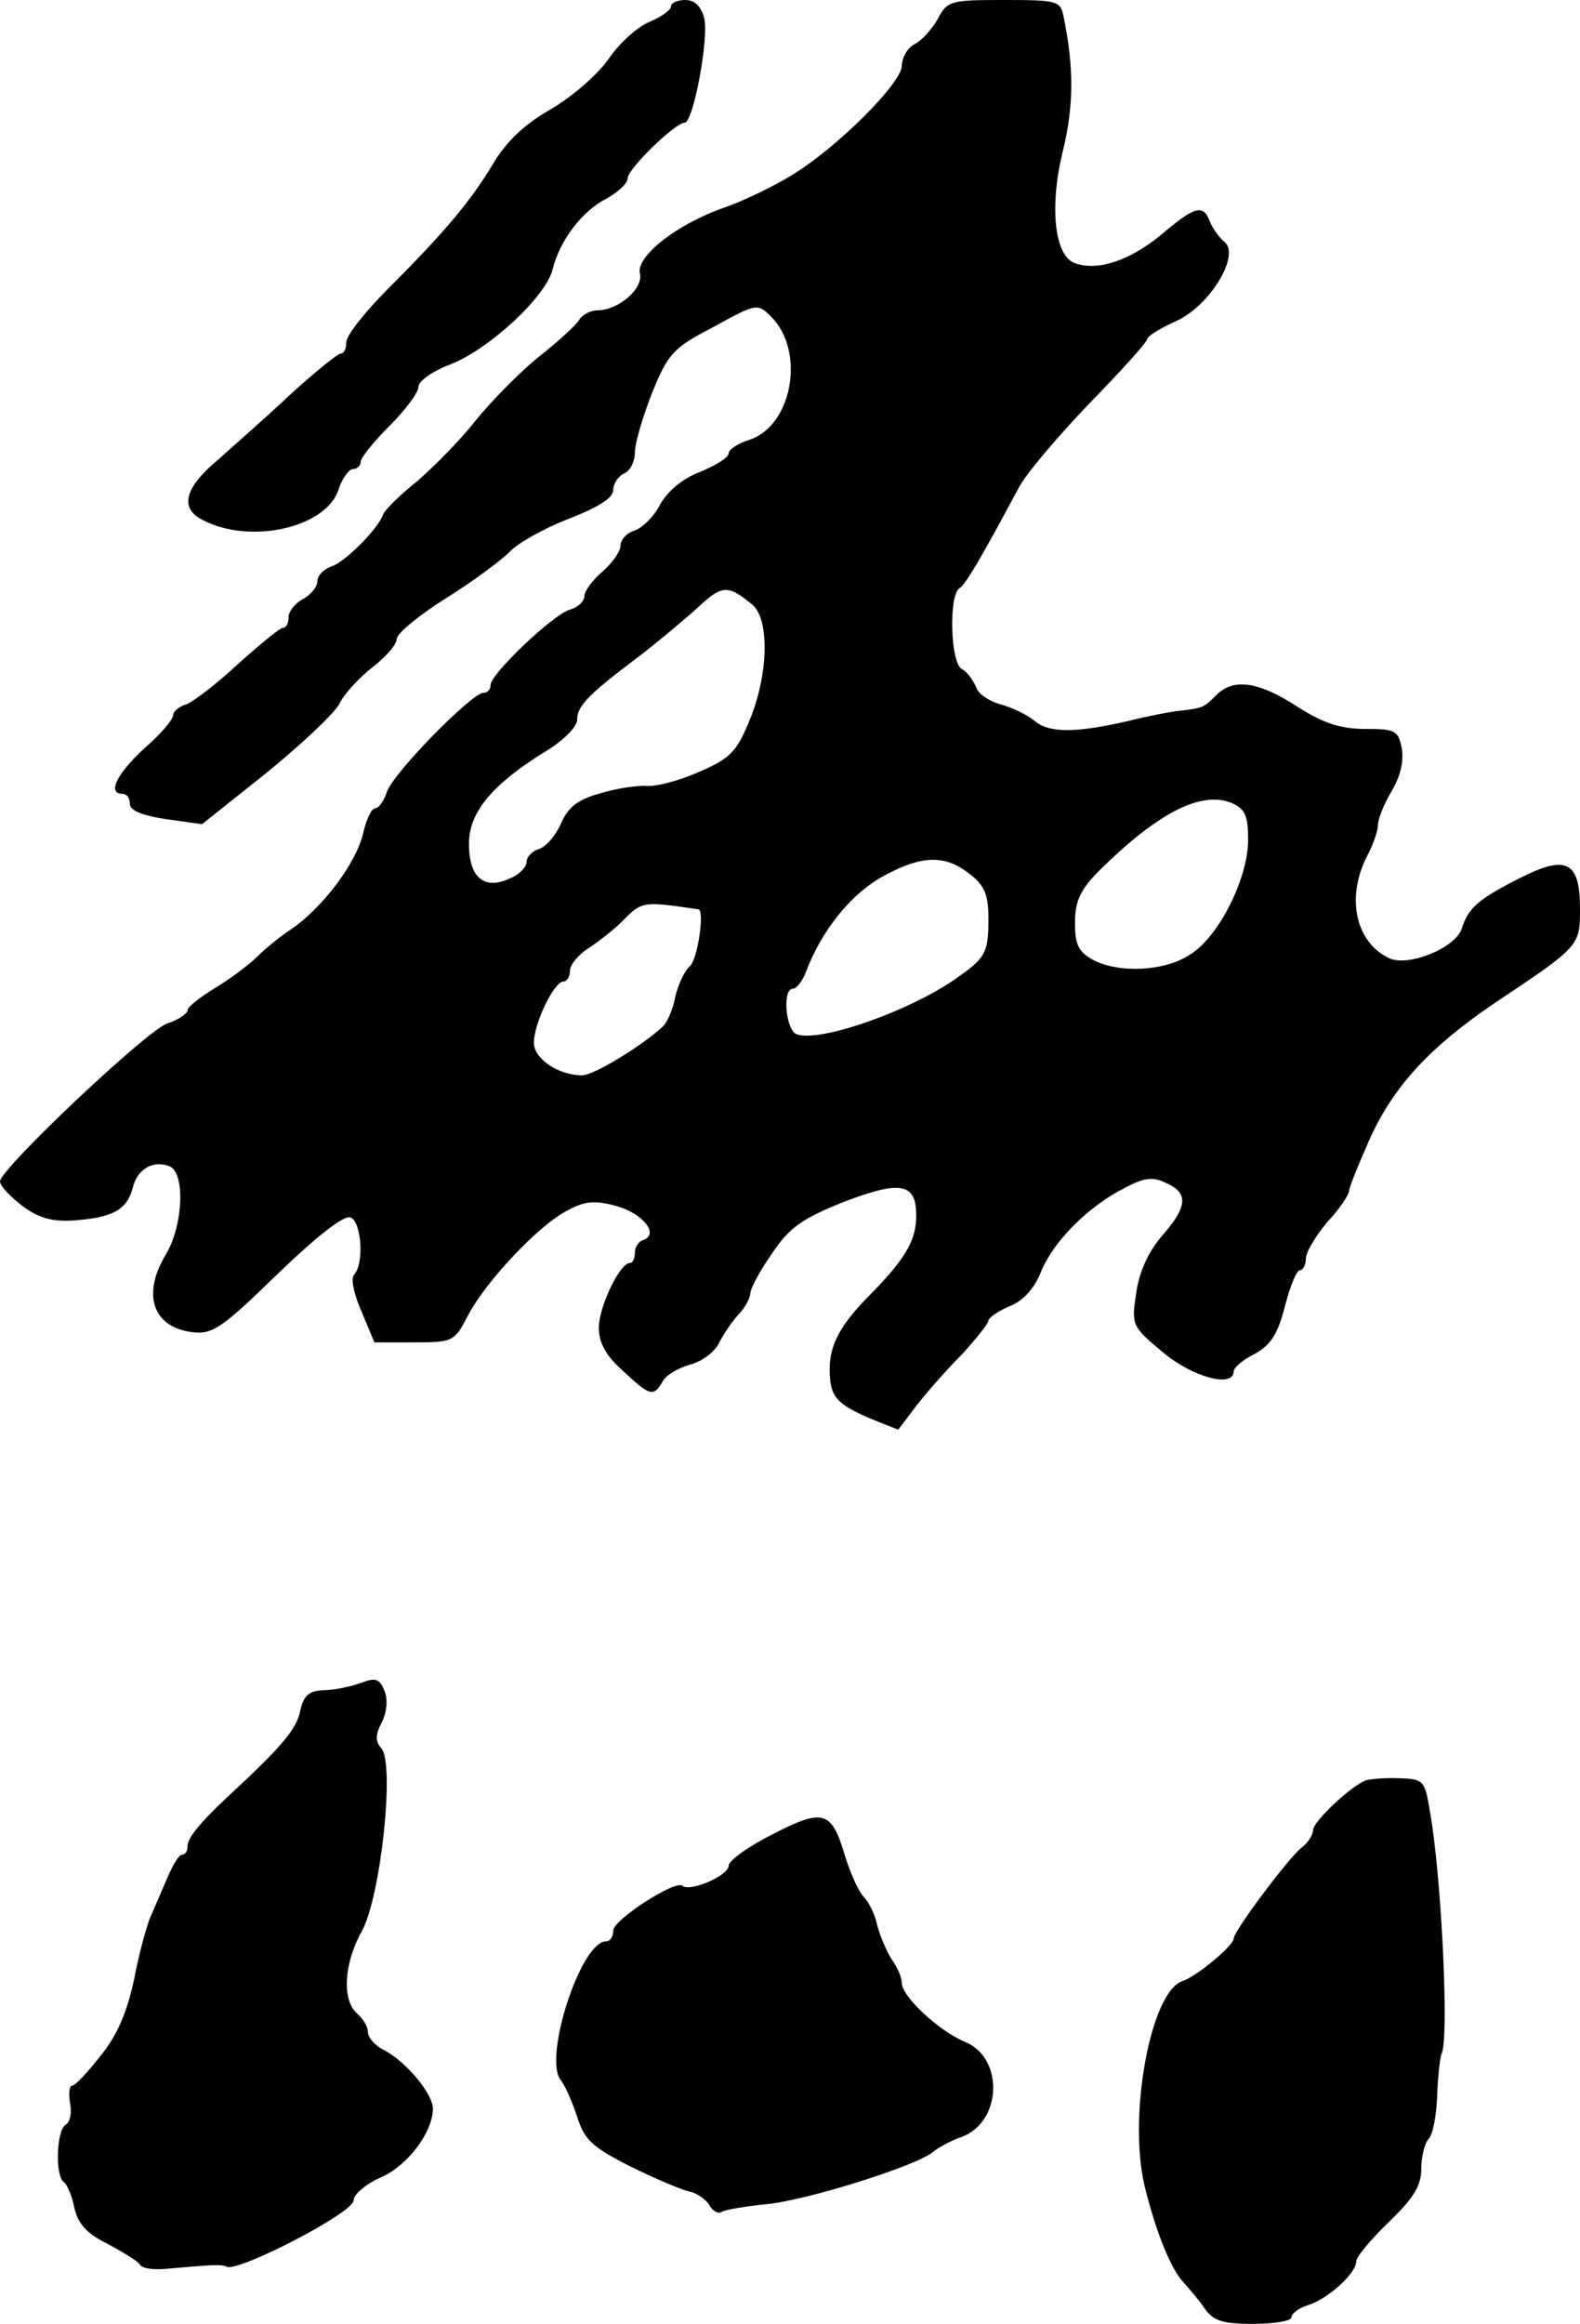
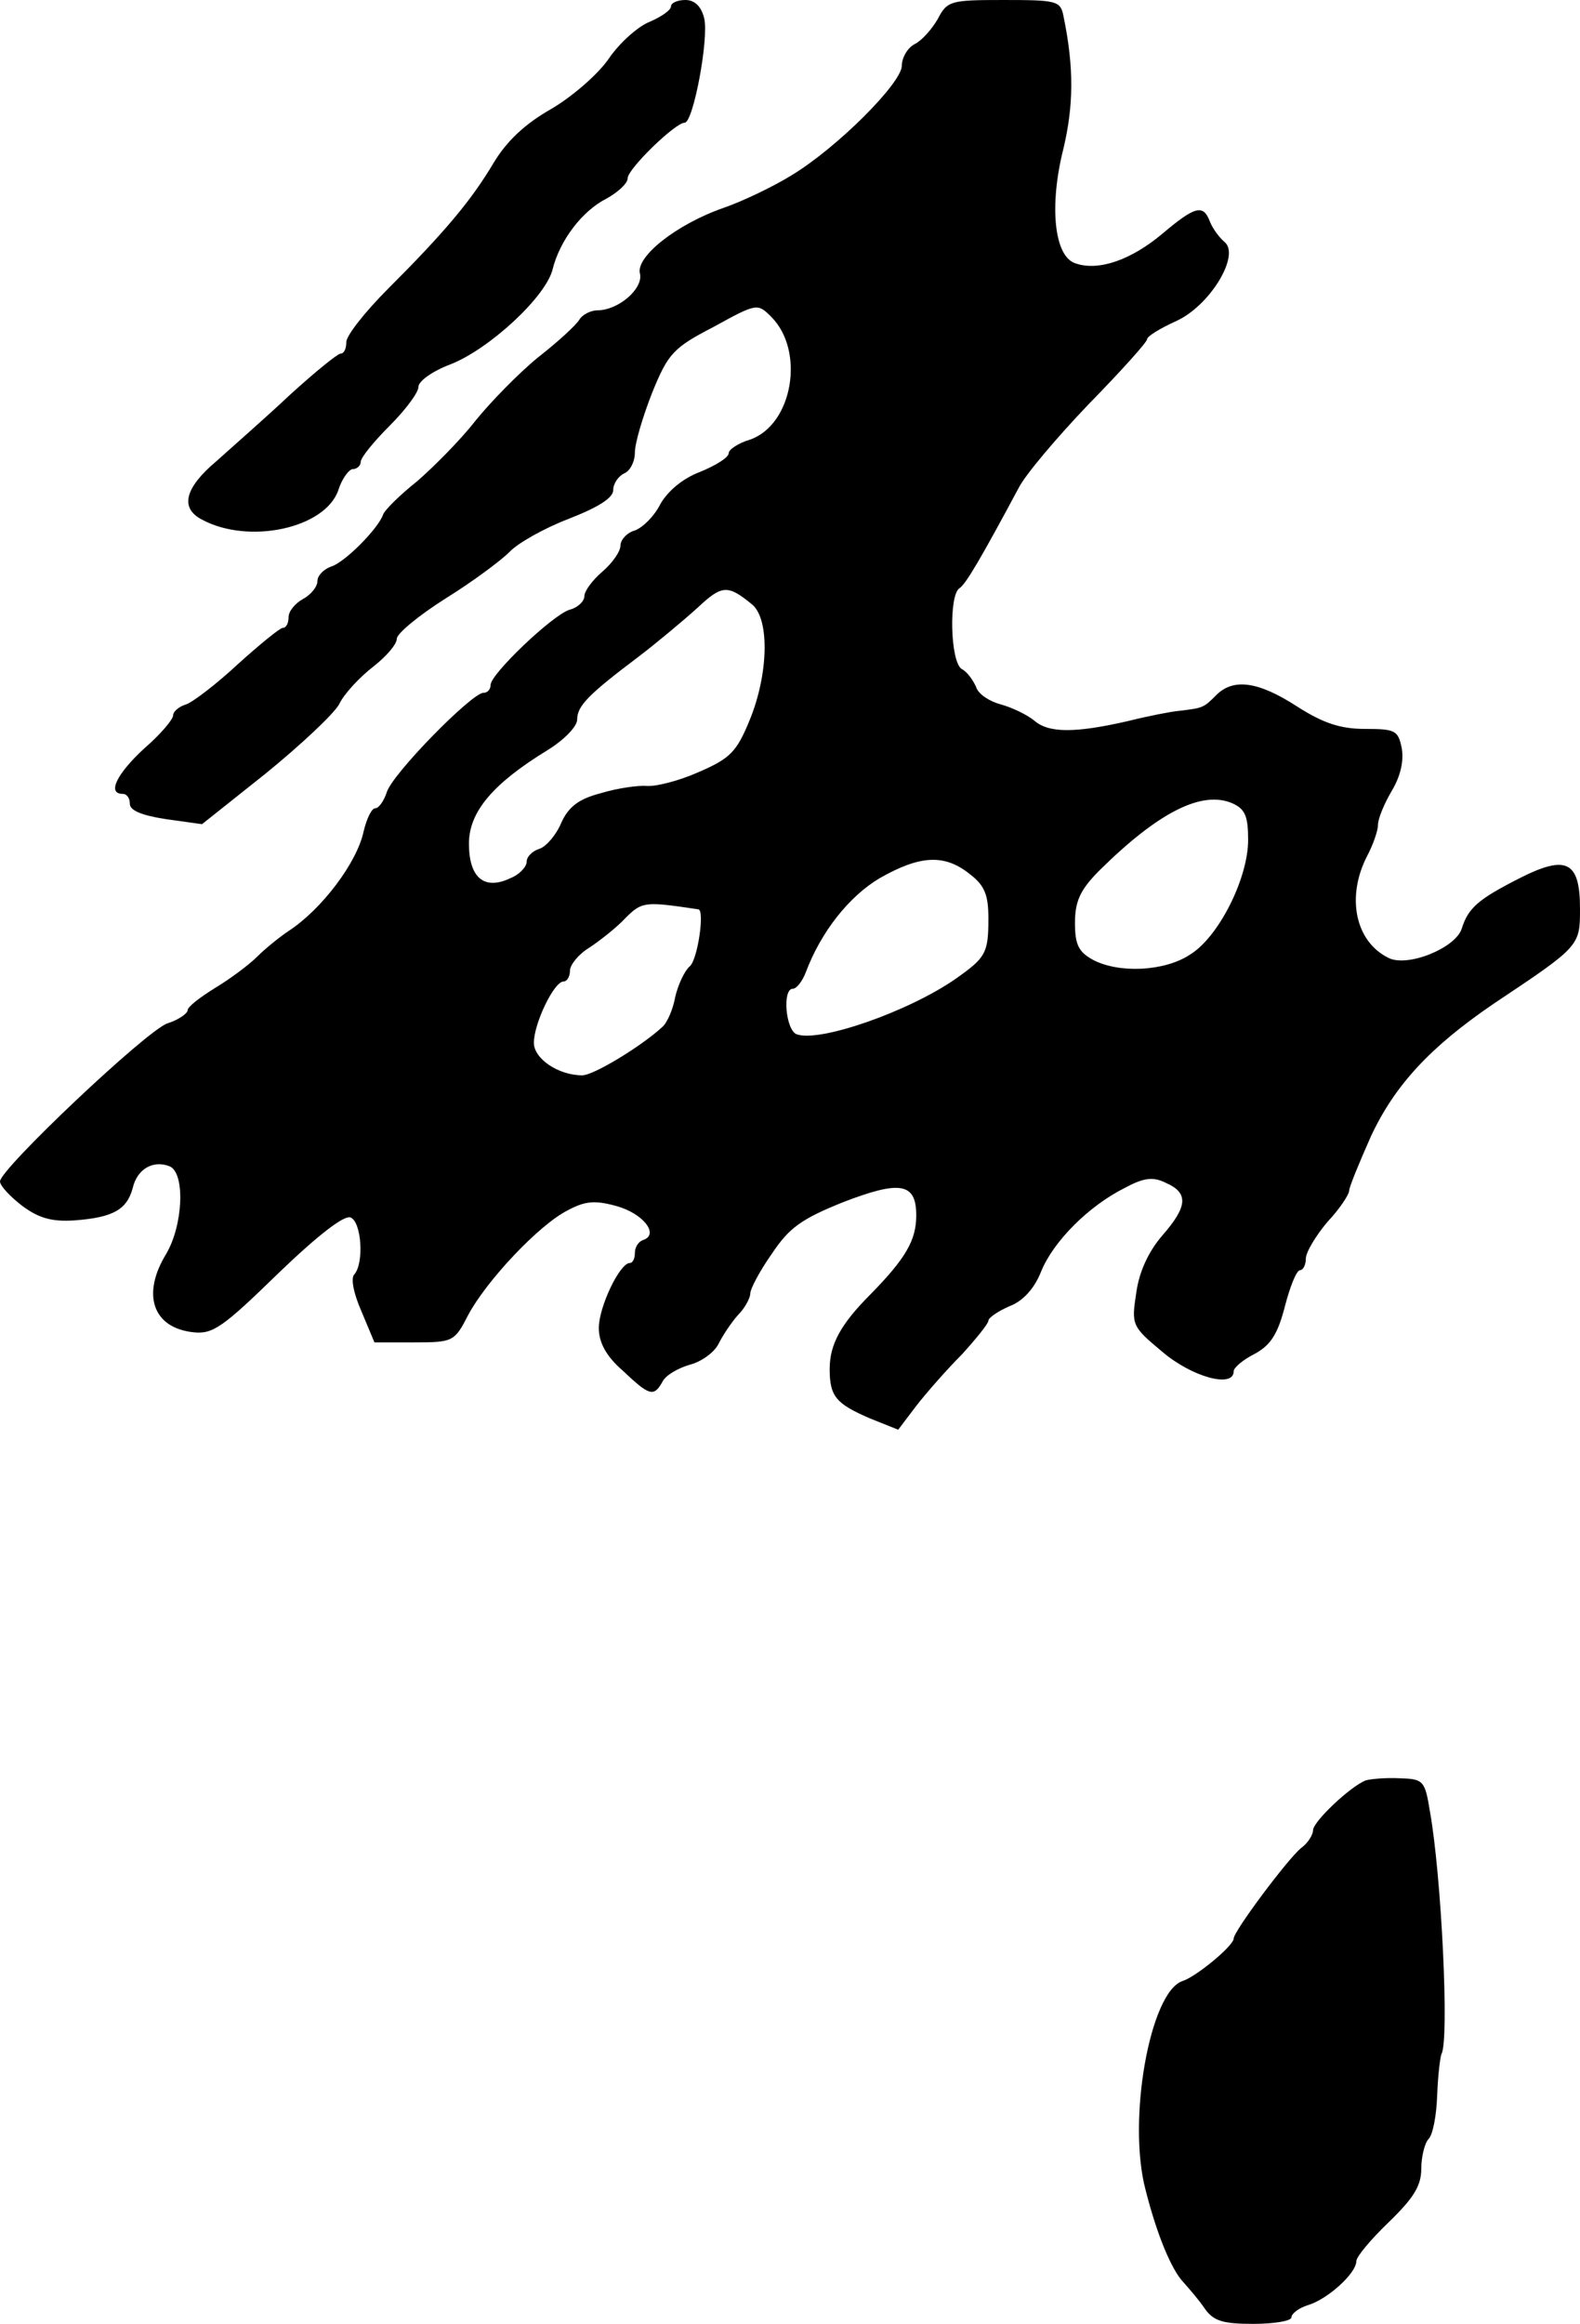
<svg xmlns="http://www.w3.org/2000/svg" version="1.0" width="219pt" height="322pt" viewBox="0 0 219 322" preserveAspectRatio="xMidYMid meet">
  <g transform="translate(0,322) scale(0.1,-0.1)" fill="#000000" stroke="none">
-     <path d="M930 3211 c0 -5 -13 -14 -29 -21 -16 -6 -42 -29 -57 -51 -15 -22 -51 -53 -80 -70 -37 -21 -62 -45 -80 -75 -31 -52 -67 -95 -146 -174 -32 -32 -58 -65 -58 -74 0 -9 -3 -16 -8 -16 -4 0 -36 -26 -70 -57 -34 -32 -81 -73 -102 -92 -44 -37 -51 -65 -20 -81 65 -35 171 -12 189 41 5 16 15 29 20 29 6 0 11 5 11 10 0 6 18 28 40 50 22 22 40 46 40 54 0 8 20 22 44 31 54 21 133 94 142 132 10 40 41 81 75 98 16 9 29 21 29 28 0 13 66 77 79 77 12 0 34 118 27 145 -4 16 -13 25 -26 25 -11 0 -20 -4 -20 -9z" />
+     <path d="M930 3211 c0 -5 -13 -14 -29 -21 -16 -6 -42 -29 -57 -51 -15 -22 -51 -53 -80 -70 -37 -21 -62 -45 -80 -75 -31 -52 -67 -95 -146 -174 -32 -32 -58 -65 -58 -74 0 -9 -3 -16 -8 -16 -4 0 -36 -26 -70 -57 -34 -32 -81 -73 -102 -92 -44 -37 -51 -65 -20 -81 65 -35 171 -12 189 41 5 16 15 29 20 29 6 0 11 5 11 10 0 6 18 28 40 50 22 22 40 46 40 54 0 8 20 22 44 31 54 21 133 94 142 132 10 40 41 81 75 98 16 9 29 21 29 28 0 13 66 77 79 77 12 0 34 118 27 145 -4 16 -13 25 -26 25 -11 0 -20 -4 -20 -9" />
    <path d="M1300 3194 c-8 -14 -22 -30 -32 -35 -10 -5 -18 -19 -18 -30 0 -24 -90 -114 -153 -152 -26 -16 -68 -36 -94 -45 -66 -23 -122 -68 -116 -91 5 -21 -30 -51 -59 -51 -9 0 -21 -6 -25 -13 -4 -7 -30 -31 -57 -52 -27 -22 -66 -62 -87 -88 -21 -27 -58 -64 -81 -84 -24 -19 -45 -40 -47 -46 -7 -20 -54 -67 -72 -72 -11 -4 -19 -13 -19 -20 0 -8 -9 -19 -20 -25 -11 -6 -20 -17 -20 -25 0 -8 -3 -15 -8 -15 -4 0 -32 -23 -62 -50 -30 -28 -63 -53 -72 -56 -10 -3 -18 -10 -18 -15 0 -6 -18 -27 -40 -46 -38 -35 -52 -63 -30 -63 6 0 10 -6 10 -14 0 -9 17 -16 50 -21 l50 -7 88 70 c48 39 94 82 102 96 7 15 29 38 47 52 18 14 33 31 33 39 0 7 30 32 68 56 37 23 76 52 88 64 11 12 48 33 82 46 41 16 62 29 62 40 0 9 7 19 15 23 8 3 15 16 15 29 0 13 11 50 24 83 22 54 29 62 85 91 60 33 61 33 80 14 47 -47 30 -149 -29 -170 -17 -5 -30 -14 -30 -19 0 -6 -18 -17 -40 -26 -24 -9 -45 -27 -55 -45 -8 -16 -24 -32 -35 -36 -11 -3 -20 -13 -20 -21 0 -8 -11 -24 -25 -36 -14 -12 -25 -27 -25 -34 0 -7 -9 -16 -21 -19 -24 -8 -109 -89 -109 -104 0 -6 -4 -11 -10 -11 -16 0 -127 -113 -134 -138 -4 -12 -11 -22 -16 -22 -5 0 -12 -15 -16 -32 -9 -43 -58 -108 -104 -138 -12 -8 -32 -24 -44 -36 -11 -11 -38 -31 -58 -43 -21 -13 -38 -26 -38 -31 0 -4 -12 -13 -28 -18 -29 -10 -232 -202 -232 -219 0 -6 14 -21 31 -34 23 -17 41 -22 72 -20 54 4 73 15 81 45 6 26 28 39 51 30 22 -9 19 -82 -5 -122 -34 -56 -18 -102 38 -108 27 -3 41 7 117 81 54 52 92 82 101 78 15 -6 19 -63 5 -79 -5 -5 -1 -26 10 -51 l18 -43 55 0 c54 0 56 1 75 38 25 47 98 125 138 145 24 13 38 14 67 6 37 -10 60 -39 38 -47 -7 -2 -12 -10 -12 -18 0 -8 -3 -14 -7 -14 -14 0 -43 -61 -43 -90 0 -20 10 -39 33 -59 37 -35 43 -37 55 -16 4 9 21 19 38 24 16 4 34 17 40 29 6 12 18 30 27 40 10 10 17 24 17 30 0 6 13 31 30 55 24 36 41 48 98 71 80 31 102 27 102 -18 0 -34 -14 -59 -63 -109 -42 -42 -57 -70 -57 -104 0 -38 9 -48 55 -68 l40 -16 25 33 c14 18 42 50 63 71 20 22 37 43 37 47 0 4 13 13 29 20 19 7 35 25 44 48 17 42 66 91 116 116 26 14 39 16 57 7 32 -14 30 -33 -5 -73 -19 -22 -32 -50 -36 -79 -7 -45 -6 -47 36 -82 41 -35 99 -51 99 -27 0 5 13 16 29 24 22 12 32 27 42 66 7 27 16 50 21 50 4 0 8 7 8 16 0 9 14 32 30 51 17 18 30 38 30 43 0 5 14 39 30 75 33 71 82 124 170 184 120 80 120 80 120 132 0 66 -19 75 -84 42 -57 -29 -71 -41 -80 -70 -9 -27 -76 -54 -102 -40 -46 23 -58 85 -29 141 8 15 15 35 15 43 0 9 9 30 19 47 12 20 17 41 14 59 -5 25 -9 27 -51 27 -34 0 -58 8 -94 31 -54 35 -89 40 -113 15 -17 -17 -18 -17 -51 -21 -11 -1 -42 -7 -70 -14 -74 -17 -111 -17 -131 1 -10 8 -31 18 -46 22 -15 4 -31 14 -34 24 -4 9 -12 21 -20 25 -16 10 -18 103 -3 112 9 6 30 42 82 139 9 18 53 70 97 116 45 46 81 86 81 90 0 4 18 15 40 25 47 21 90 92 67 110 -7 6 -16 18 -20 28 -9 24 -20 22 -66 -17 -43 -36 -88 -52 -120 -41 -30 9 -37 80 -17 159 14 59 15 112 0 184 -4 21 -10 22 -83 22 -73 0 -78 -1 -91 -26z m-257 -812 c24 -21 22 -97 -4 -160 -18 -44 -27 -53 -71 -72 -27 -12 -59 -20 -71 -19 -12 1 -41 -3 -64 -10 -31 -8 -45 -19 -55 -41 -7 -17 -21 -33 -30 -36 -10 -3 -18 -11 -18 -18 0 -7 -10 -18 -23 -23 -36 -17 -57 1 -57 48 0 44 33 83 108 129 23 14 42 33 42 43 0 19 16 35 85 87 25 19 62 50 82 68 34 32 42 32 76 4z m687 -326 c0 -53 -41 -135 -81 -159 -35 -23 -98 -26 -134 -7 -20 11 -25 21 -25 51 0 30 7 46 34 73 82 81 142 111 184 93 18 -8 22 -18 22 -51z m-386 -47 c21 -16 26 -29 26 -62 0 -48 -4 -54 -45 -83 -66 -46 -190 -89 -221 -77 -15 6 -20 63 -5 63 5 0 13 10 18 23 21 56 60 105 102 130 56 32 90 34 125 6z m-376 -49 c9 -1 -1 -70 -12 -79 -7 -6 -16 -25 -20 -42 -3 -17 -11 -36 -18 -42 -28 -26 -95 -67 -111 -67 -33 0 -67 23 -67 45 0 27 28 85 41 85 5 0 9 7 9 15 0 8 12 23 27 32 15 10 38 28 50 41 23 23 27 23 101 12z" />
-     <path d="M500 888 c-14 -5 -37 -10 -52 -10 -20 -1 -27 -7 -32 -29 -5 -25 -25 -49 -103 -121 -37 -35 -53 -55 -53 -66 0 -7 -3 -12 -8 -12 -4 0 -13 -15 -20 -32 -8 -18 -18 -42 -23 -53 -5 -11 -16 -50 -23 -87 -10 -47 -24 -79 -47 -107 -18 -23 -35 -41 -39 -41 -4 0 -5 -11 -3 -24 3 -13 0 -27 -6 -30 -13 -8 -15 -72 -2 -80 4 -3 11 -19 14 -35 5 -22 17 -36 46 -50 22 -12 42 -24 45 -29 3 -5 17 -7 33 -6 69 6 79 7 88 3 18 -6 175 75 175 92 0 8 17 23 38 32 37 16 72 63 72 95 0 21 -37 65 -67 81 -13 6 -23 18 -23 25 0 8 -7 19 -15 26 -21 18 -19 69 7 115 26 49 45 229 27 252 -9 10 -9 19 0 36 7 14 9 31 4 44 -7 17 -12 19 -33 11z" />
    <path d="M1893 753 c-21 -8 -73 -57 -73 -69 0 -6 -7 -18 -17 -25 -19 -16 -93 -115 -93 -125 0 -10 -52 -53 -71 -59 -45 -15 -77 -193 -51 -290 16 -63 36 -110 52 -127 8 -9 22 -25 30 -37 12 -17 25 -21 67 -21 29 0 53 4 53 9 0 5 10 13 23 17 27 8 67 44 67 61 0 6 20 30 45 54 34 33 45 50 45 74 0 17 5 36 10 41 6 6 11 32 12 60 1 27 4 53 6 58 11 19 0 247 -16 336 -7 43 -9 45 -42 46 -19 1 -41 -1 -47 -3z" />
-     <path d="M1072 679 c-34 -17 -62 -37 -62 -44 0 -14 -54 -37 -64 -28 -9 9 -96 -47 -96 -62 0 -8 -4 -15 -10 -15 -35 0 -87 -161 -63 -192 6 -7 16 -30 23 -51 10 -32 21 -42 72 -68 34 -17 70 -32 81 -35 12 -2 25 -11 30 -19 4 -8 12 -13 17 -10 4 3 33 8 64 11 57 6 206 53 229 72 7 6 25 16 40 21 56 21 59 110 4 132 -36 15 -87 63 -87 81 0 8 -6 22 -14 33 -7 11 -16 32 -20 47 -3 15 -12 33 -19 40 -7 7 -18 32 -25 54 -19 65 -30 69 -100 33z" />
  </g>
</svg>